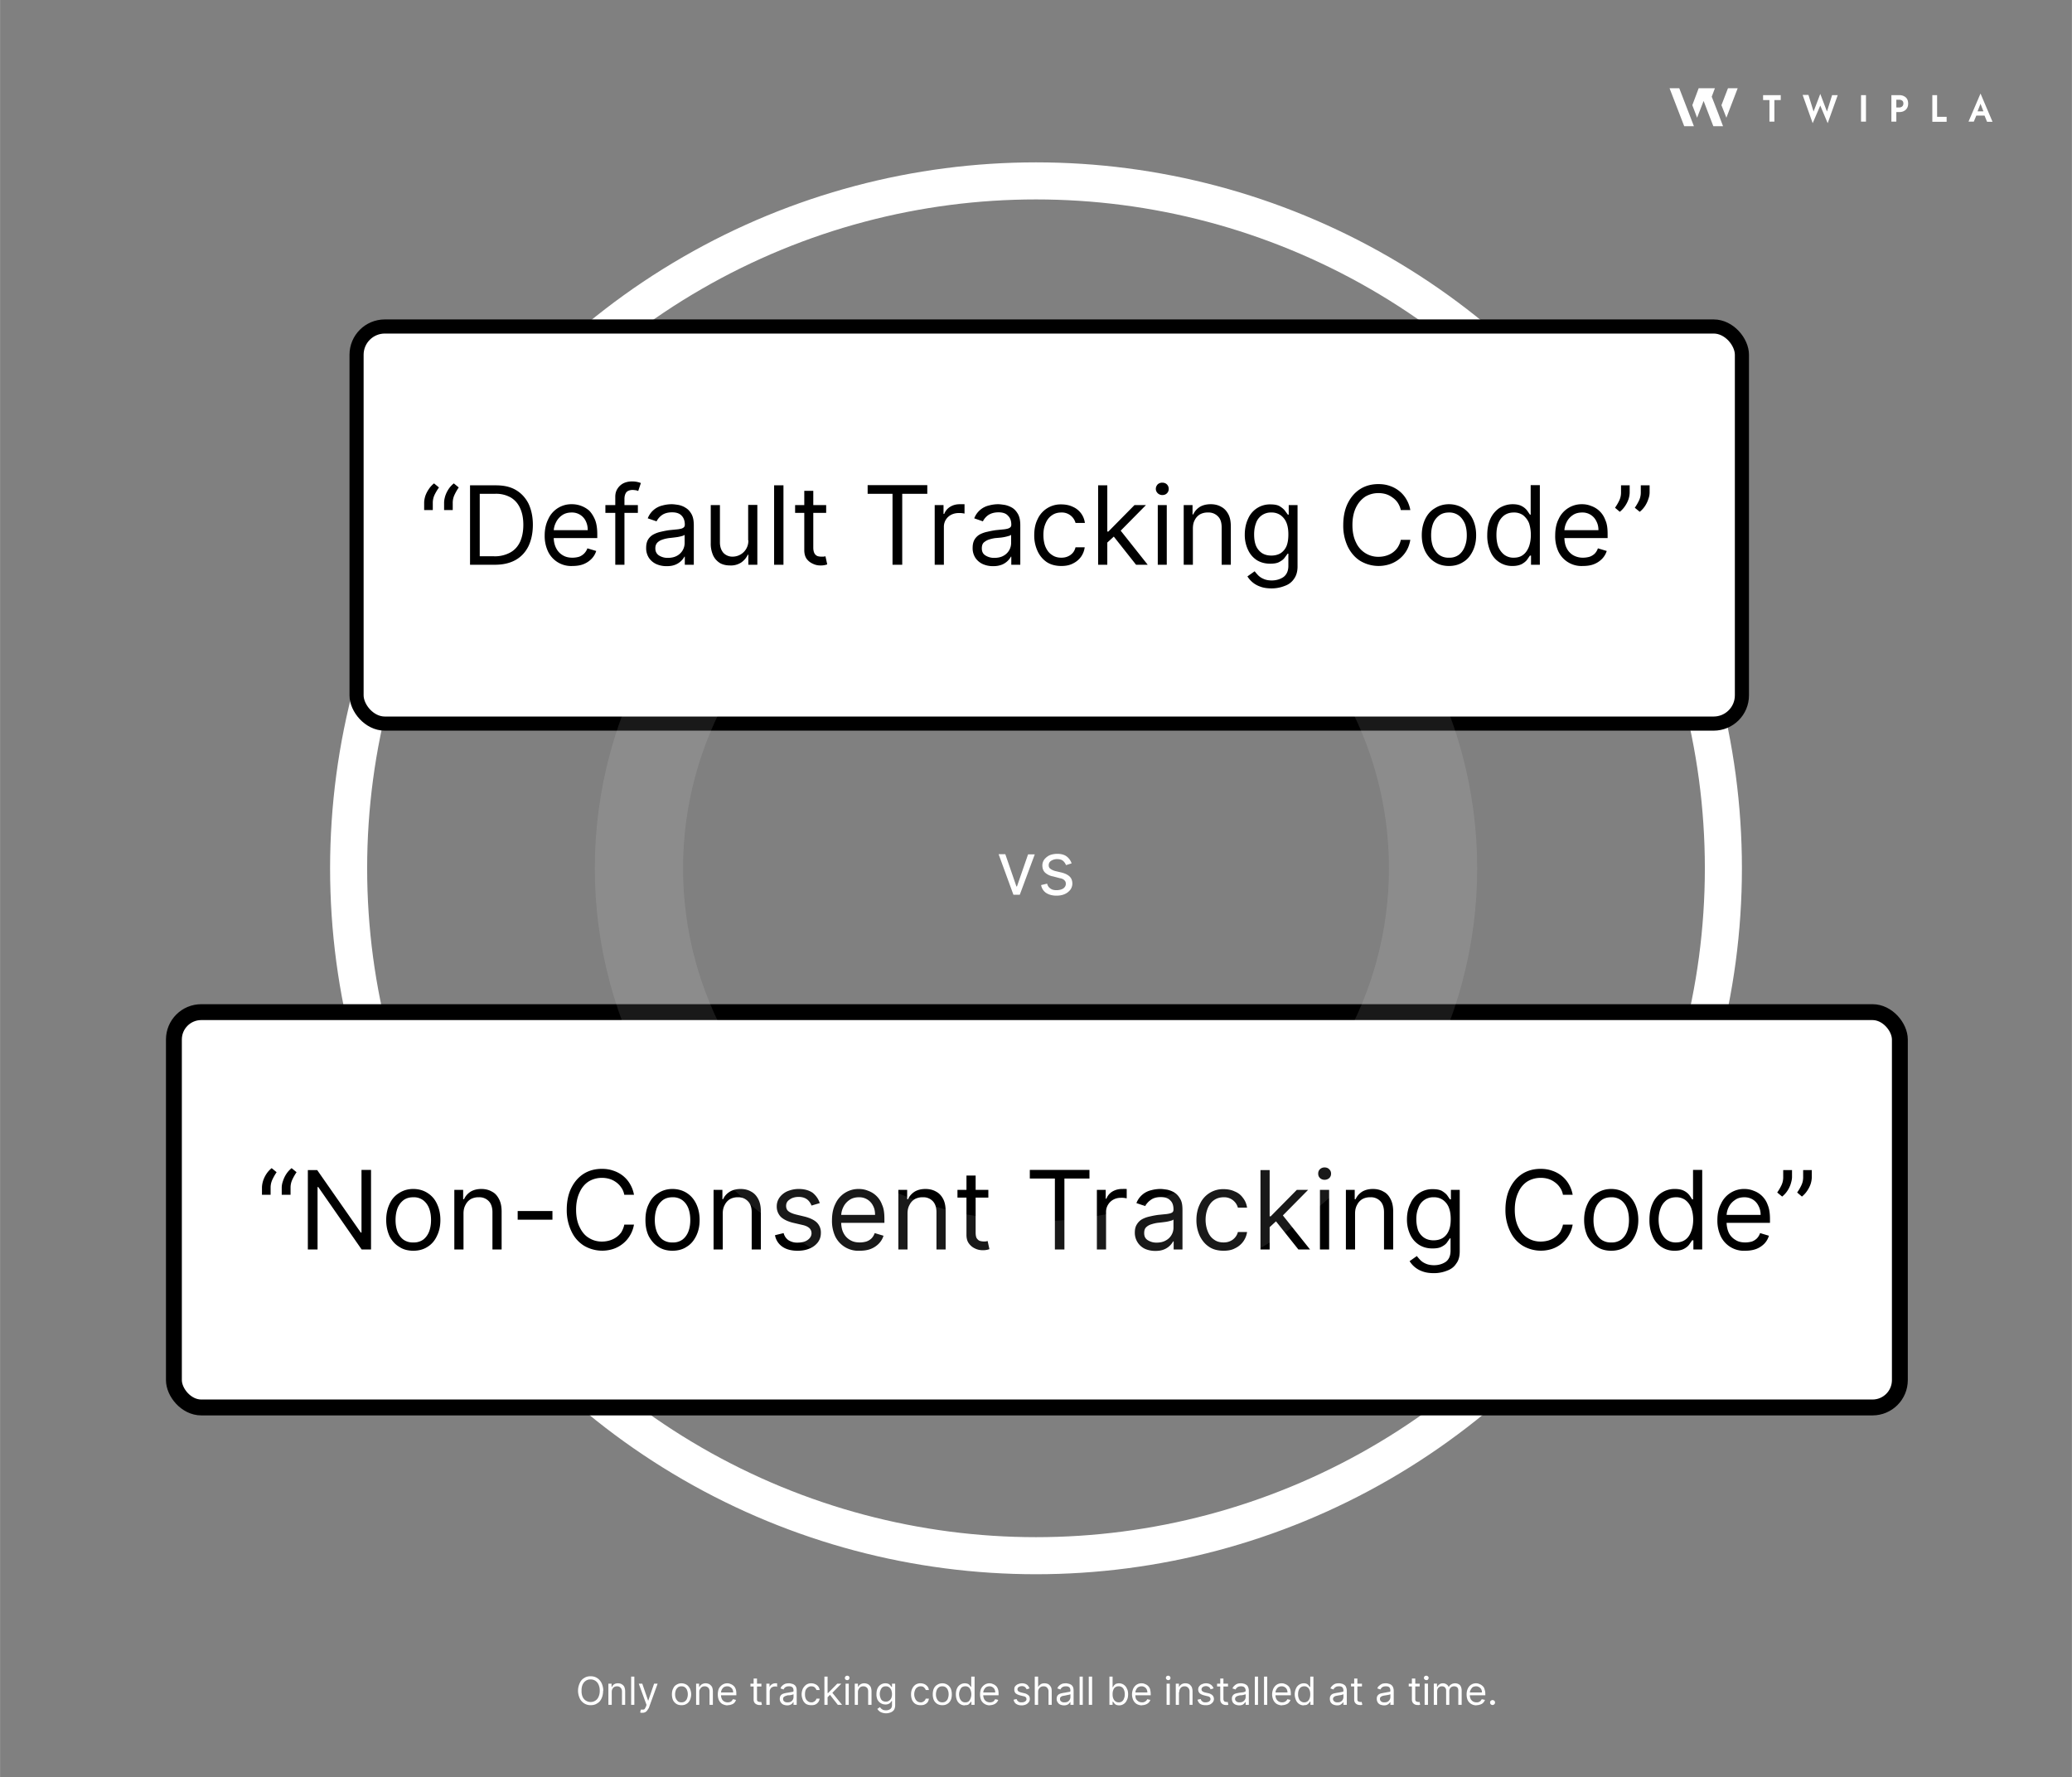
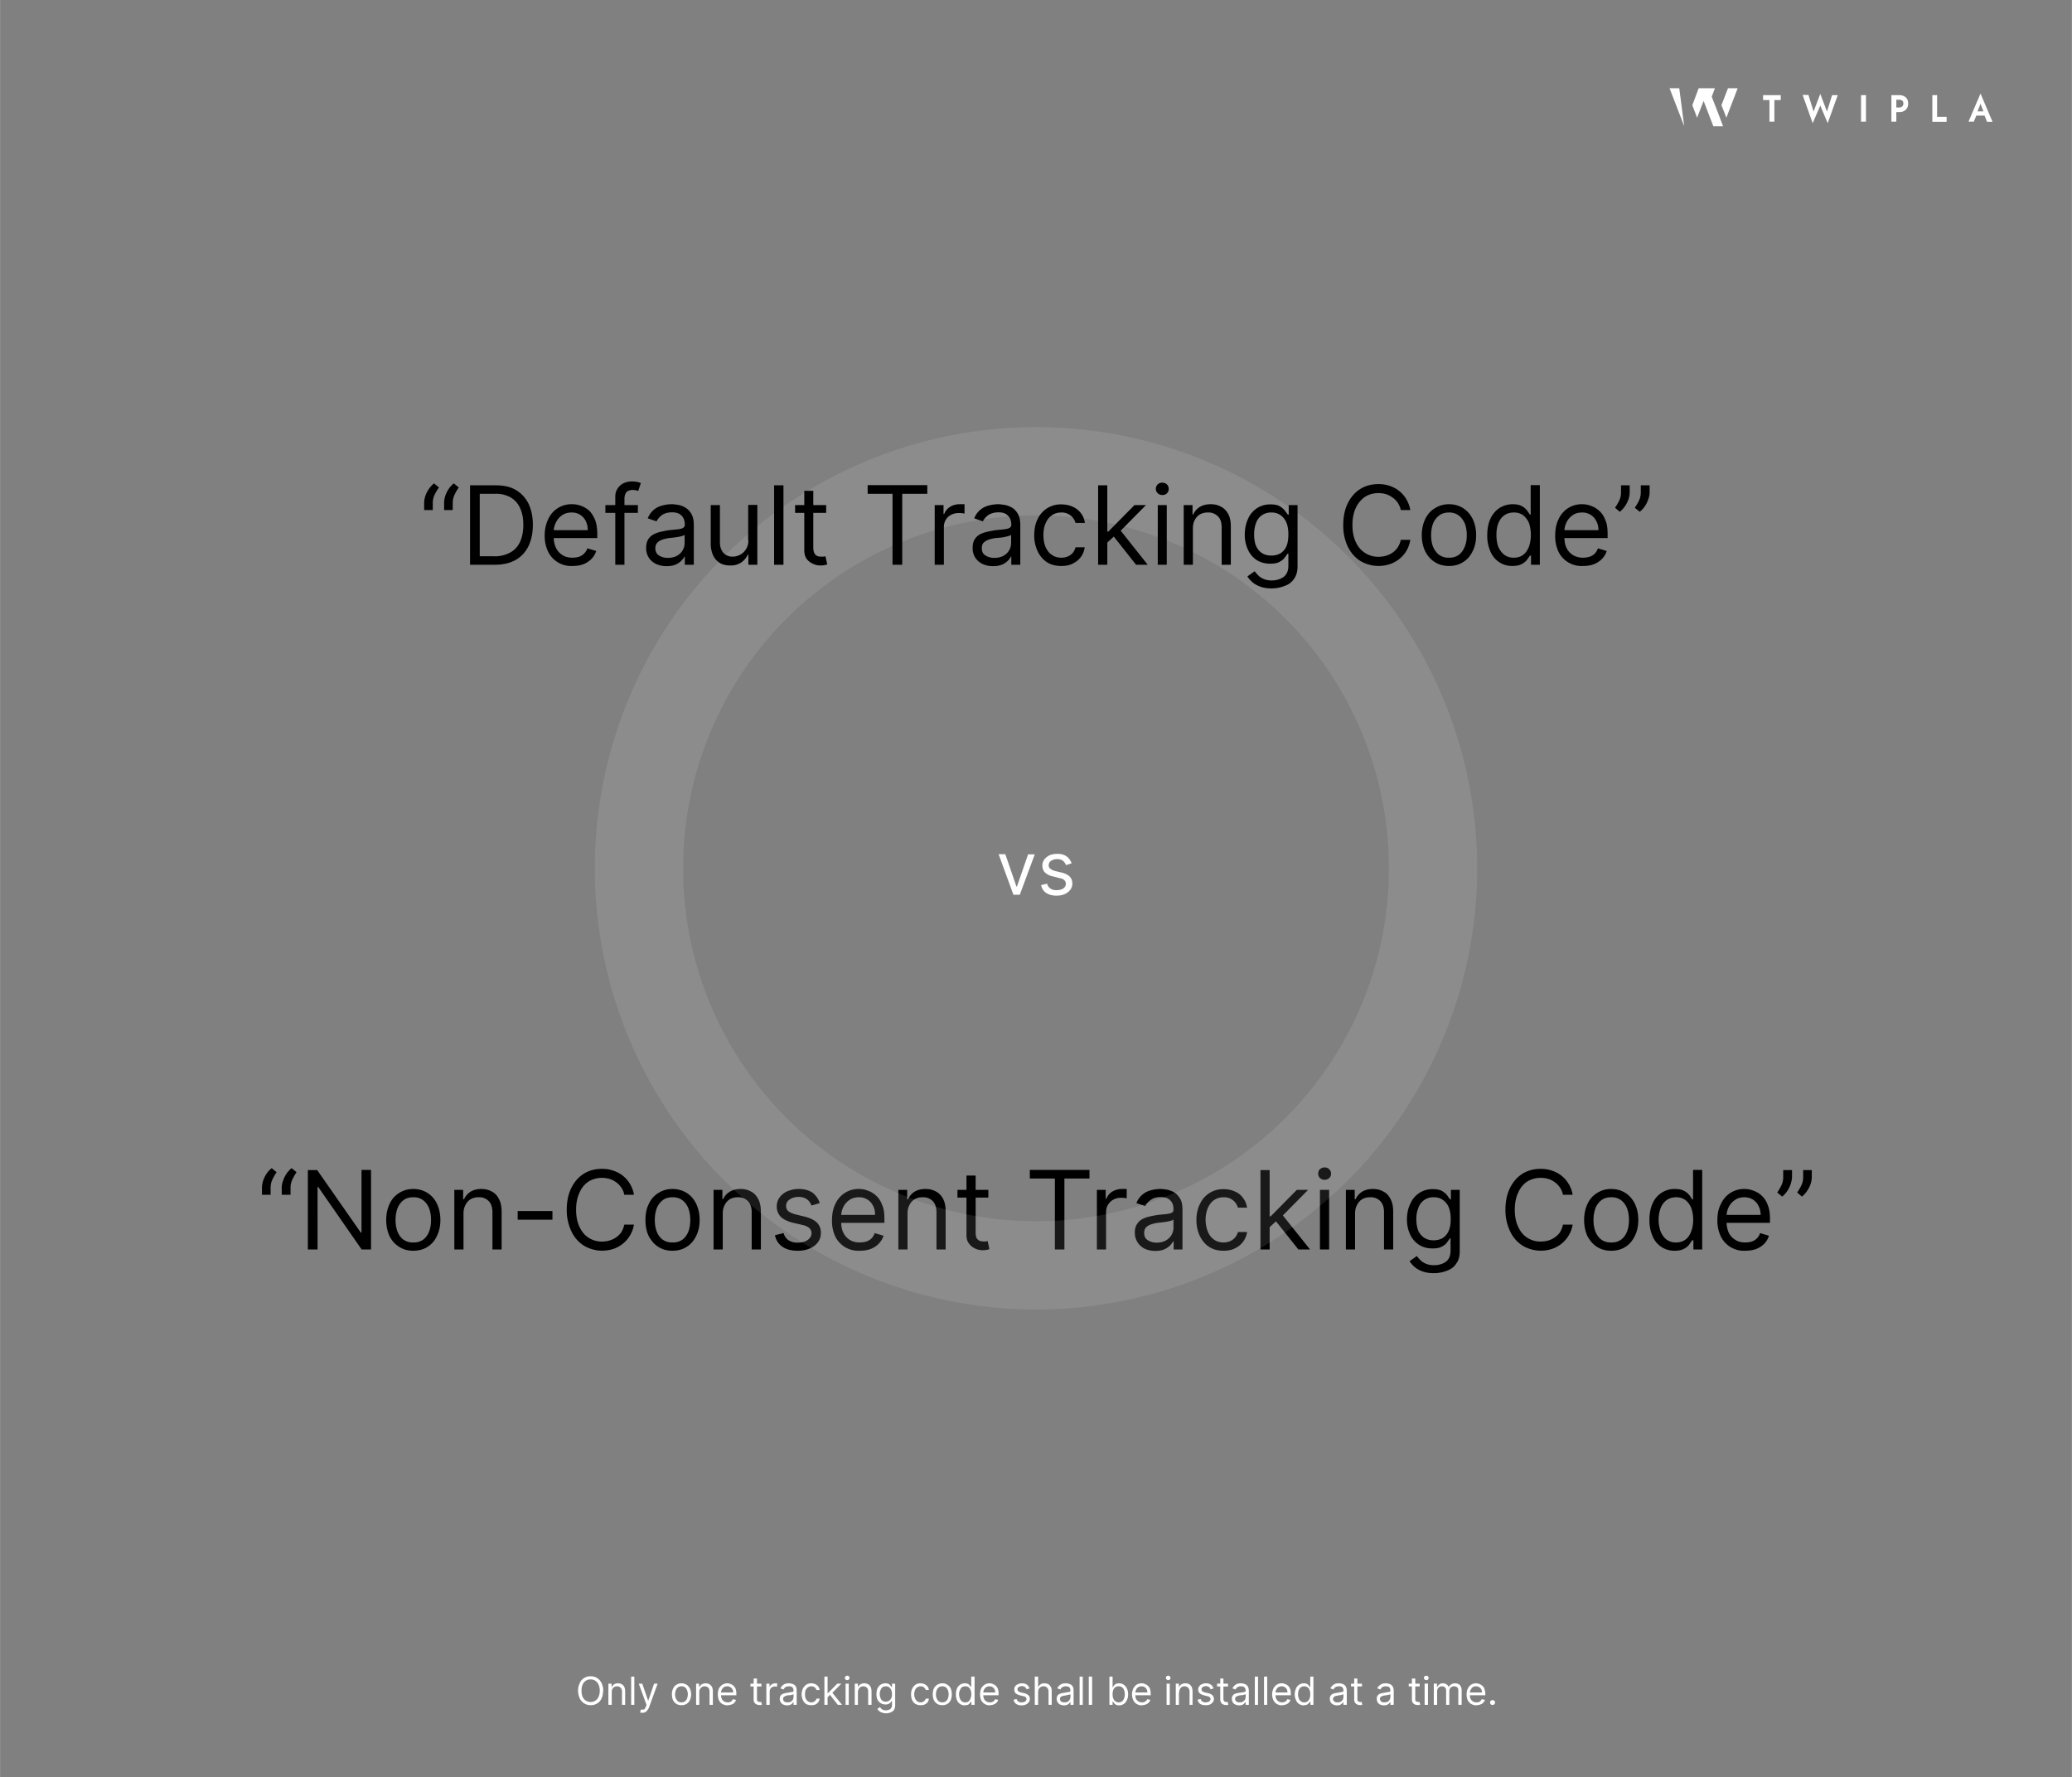
<svg xmlns="http://www.w3.org/2000/svg" viewBox="4 0 1174 1007" width="520" height="446">
  <rect x="4" y="0" width="1174" height="1007" fill="#808080" stroke="none" />
  <svg width="1183" height="1007" fill="none">
-     <circle cx="591" cy="492" r="389.5" stroke="#fff" style="stroke:#fff;stroke-opacity:1" stroke-width="21" />
-     <path fill-rule="evenodd" clip-rule="evenodd" d="M958.3 71.5h5.5L955.5 50H950l8.3 21.5Zm16.5 0h5.5l-2.7-7.2-3.7-9.5 1.8-4.8h-9.2l-3.6 9.6 2.7 7.1 3.7-9.5 1.8 4.7 3.7 9.6Z" fill="#fff" style="fill:#fff;fill-opacity:1" />
+     <path fill-rule="evenodd" clip-rule="evenodd" d="M958.3 71.5L955.5 50H950l8.3 21.5Zm16.5 0h5.5l-2.7-7.2-3.7-9.5 1.8-4.8h-9.2l-3.6 9.6 2.7 7.1 3.7-9.5 1.8 4.7 3.7 9.6Z" fill="#fff" style="fill:#fff;fill-opacity:1" />
    <path d="m988.6 50-6.4 16.7-2.8-7.1 3.7-9.6h5.5Zm14.4 6.7v-2.8h10v2.8h-3.6v12.2h-2.8V56.7h-3.6Zm36.2 6.5 2.9-9.3h3.2l-5.7 15.9-4.2-10-4.3 10-5.7-16h3.3l2.9 9.4 3.8-10 3.8 10Zm19.3-9.3h2.8v15h-2.8V54Zm17.2 0h2.8v15h-2.8V54Zm1.7 2.6v-2.6h2.7c1 0 2 .2 2.7.6a4 4 0 0 1 1.8 1.6c.4.7.6 1.6.6 2.6s-.2 1.8-.6 2.5a4 4 0 0 1-1.8 1.7c-.7.4-1.6.6-2.7.6h-2.7v-2.6h2.7c.7 0 1.3-.2 1.7-.6.5-.4.7-1 .7-1.6 0-.8-.2-1.3-.7-1.7-.4-.3-1-.5-1.7-.5h-2.7Zm21.5-2.6h2.7v12.3h5.4V69h-8.1V54Zm23.7 11.6.4-2.4h6.5l.3 2.4h-7.2Zm3.6-6.7-2 5.1v.7l-1.8 4.3h-3l6.8-15.9 6.8 16h-3.1l-1.7-4.2V64l-2-5.2ZM345.7 958c0 1.7-.3 3.1-.9 4.4s-1.4 2.2-2.5 2.8c-1 .7-2.3 1-3.7 1a6.7 6.7 0 0 1-6.1-3.8c-.6-1.3-1-2.7-1-4.4 0-1.7.4-3.1 1-4.4s1.4-2.2 2.5-2.8c1-.7 2.3-1 3.6-1 1.4 0 2.6.3 3.7 1 1 .6 1.9 1.6 2.5 2.8.6 1.3 1 2.7 1 4.4Zm-1.9 0a8 8 0 0 0-.7-3.5 4.8 4.8 0 0 0-4.5-2.9c-1 0-1.8.2-2.6.7-.8.5-1.4 1.2-1.9 2.2a8 8 0 0 0-.6 3.5 8 8 0 0 0 .6 3.5c.5 1 1.1 1.7 2 2.2a4.9 4.9 0 0 0 2.5.7 4.8 4.8 0 0 0 4.5-2.9 8 8 0 0 0 .7-3.5Zm6.8.8v7.2h-1.9v-12h1.8v1.9h.2a3.4 3.4 0 0 1 1.2-1.5 4 4 0 0 1 2.3-.6c.8 0 1.5.2 2 .5.7.4 1.2.9 1.5 1.5.3.7.5 1.6.5 2.6v7.6h-1.8v-7.5c0-1-.3-1.7-.8-2.2-.5-.5-1.1-.8-2-.8a3.2 3.2 0 0 0-1.6.4 2.7 2.7 0 0 0-1 1.1c-.3.5-.4 1-.4 1.8Zm12.8-8.8v16h-1.8v-16h1.8Zm4.6 20.5a4 4 0 0 1-.8 0l-.5-.2.4-1.6h1.2c.4 0 .7-.1 1-.4l.7-1.3.3-1-4.4-12h2l3.3 9.6h.1l3.3-9.6h2l-5 13.8-1 1.5a3.2 3.2 0 0 1-1.1.9 3.6 3.6 0 0 1-1.5.3Zm22.1-4.3c-1 0-2-.2-2.8-.7a5.3 5.3 0 0 1-2-2.2c-.4-1-.6-2-.6-3.2 0-1.3.2-2.4.7-3.3.4-1 1-1.7 1.9-2.2.8-.5 1.7-.8 2.8-.8 1.1 0 2 .3 2.9.8.8.5 1.4 1.3 1.9 2.2.4 1 .7 2 .7 3.3 0 1.2-.3 2.3-.7 3.2-.5 1-1.1 1.7-2 2.2-.8.5-1.7.7-2.8.7Zm0-1.6c.8 0 1.5-.2 2-.6.6-.5 1-1 1.2-1.7a6.4 6.4 0 0 0 .4-2.2c0-.8-.1-1.6-.4-2.3-.2-.7-.6-1.2-1.2-1.7-.5-.4-1.2-.6-2-.6s-1.5.2-2 .6c-.5.5-1 1-1.2 1.7a6.4 6.4 0 0 0-.4 2.3c0 .8.1 1.5.4 2.2.3.7.7 1.2 1.2 1.7.5.4 1.2.6 2 .6Zm10.1-5.8v7.2h-1.8v-12h1.7v1.9h.2a3.4 3.4 0 0 1 1.3-1.5 4 4 0 0 1 2.2-.6c.8 0 1.5.2 2.1.5.6.4 1.1.9 1.5 1.5.3.7.5 1.6.5 2.6v7.6H406v-7.5c0-1-.2-1.7-.7-2.2-.5-.5-1.2-.8-2-.8-.6 0-1.1.1-1.6.4a2.7 2.7 0 0 0-1 1.1c-.4.5-.5 1-.5 1.8Zm16 7.5c-1 0-2-.3-3-.8a5.1 5.1 0 0 1-1.9-2.2c-.4-.9-.6-2-.6-3.2s.2-2.3.6-3.3c.5-.9 1.1-1.6 2-2.2a5 5 0 0 1 2.8-.8c.6 0 1.2.1 1.8.4a4.6 4.6 0 0 1 1.7 1c.5.4.9 1 1.2 1.8.3.8.4 1.7.4 2.8v.8H412V959h7.4a4 4 0 0 0-.4-1.8 3 3 0 0 0-1.2-1.2c-.5-.3-1-.5-1.7-.5-.8 0-1.4.2-2 .5-.5.4-.9.9-1.2 1.5a4.1 4.1 0 0 0-.4 1.8v1c0 1 .2 1.7.5 2.4.3.6.7 1 1.3 1.4.6.3 1.2.5 2 .5a4 4 0 0 0 1.3-.2 2.8 2.8 0 0 0 1-.6l.7-1 1.7.4a4 4 0 0 1-.9 1.6c-.4.5-1 .8-1.6 1a6 6 0 0 1-2.2.4Zm19.2-12.3v1.6h-6.2V954h6.2Zm-4.4-2.9h1.9v11.5c0 .5 0 .9.2 1.1.2.3.4.5.6.5l.8.2h.5l.3-.1.4 1.6a3.7 3.7 0 0 1-.6.2 3.9 3.9 0 0 1-.8 0 3.7 3.7 0 0 1-1.5-.3 3 3 0 0 1-1.3-1 3 3 0 0 1-.5-1.7v-12Zm7.2 14.9v-12h1.8v1.8h.1c.2-.6.6-1 1.2-1.4a3.5 3.5 0 0 1 2-.6 21.7 21.7 0 0 1 1 0v2a5.6 5.6 0 0 0-.5-.2 4.3 4.3 0 0 0-.7 0c-.6 0-1.1.1-1.6.4-.4.2-.8.5-1 1a2.7 2.7 0 0 0-.4 1.4v7.6h-1.9Zm11.7.3c-.7 0-1.4-.2-2-.4a3.5 3.5 0 0 1-1.5-1.3c-.4-.6-.6-1.2-.6-2 0-.7.2-1.3.4-1.7a2.9 2.9 0 0 1 1.1-1 5.7 5.7 0 0 1 1.5-.5 18 18 0 0 1 1.7-.3 69.6 69.6 0 0 1 2.8-.5c.2-.1.3-.3.3-.6 0-.9-.2-1.5-.6-1.9-.5-.4-1-.6-2-.6-.8 0-1.5.2-2 .5-.5.4-.9.8-1 1.3l-1.8-.6c.3-.8.7-1.3 1.2-1.7a4.7 4.7 0 0 1 1.8-1 7.1 7.1 0 0 1 1.8-.2c.4 0 .8 0 1.3.2a4.3 4.3 0 0 1 1.5.5c.5.3.9.7 1.2 1.3.3.6.4 1.3.4 2.3v7.9h-1.8v-1.6h-.1l-.6.8c-.3.3-.7.6-1.2.8-.5.2-1 .3-1.8.3Zm.3-1.7c.7 0 1.4-.1 1.9-.4a3 3 0 0 0 1.5-2.5V960l-.5.2a8.8 8.8 0 0 1-2 .4h-.7a7 7 0 0 0-1.3.4 2.3 2.3 0 0 0-1 .6c-.3.2-.4.6-.4 1 0 .7.2 1.2.7 1.5.5.4 1 .5 1.8.5Zm13.5 1.6c-1.1 0-2.1-.2-3-.7a5.2 5.2 0 0 1-1.8-2.2c-.4-1-.7-2-.7-3.2 0-1.3.3-2.3.7-3.3.5-.9 1.1-1.6 1.9-2.2a5 5 0 0 1 2.8-.8c.9 0 1.7.2 2.3.5a4 4 0 0 1 2.5 3.3h-1.8c-.2-.6-.5-1-1-1.5-.5-.4-1.1-.6-2-.6-.6 0-1.3.2-1.8.6-.5.3-1 .9-1.3 1.5-.3.7-.4 1.5-.4 2.4 0 1 .1 1.7.4 2.4.3.7.7 1.2 1.3 1.6.5.4 1.1.6 1.9.6.5 0 .9 0 1.3-.3a2.7 2.7 0 0 0 1.6-1.8h1.8a4.3 4.3 0 0 1-.8 2 4.3 4.3 0 0 1-1.6 1.3c-.7.3-1.4.4-2.3.4Zm9.1-4.6v-2.3h.4l5.2-5.3h2.3l-5.6 5.7h-.2l-2 2Zm-1.7 4.4v-16h1.8v16h-1.8Zm7.6 0-4.7-6 1.3-1.2 5.8 7.2h-2.4Zm4.4 0v-12h1.8v12h-1.8Zm.9-14c-.4 0-.7-.1-1-.4a1.2 1.2 0 0 1-.3-.8 1.3 1.3 0 0 1 1.3-1.3c.4 0 .7.1 1 .4.2.2.3.5.3.8s-.1.7-.4 1a1.3 1.3 0 0 1-.9.3Zm6.1 6.8v7.2h-1.8v-12h1.8v1.9h.1a3.4 3.4 0 0 1 1.3-1.5 4 4 0 0 1 2.2-.6c.8 0 1.5.2 2.1.5.7.4 1.1.9 1.5 1.5.3.7.5 1.6.5 2.6v7.6h-1.9v-7.5c0-1-.2-1.7-.7-2.2-.5-.5-1.2-.8-2-.8-.6 0-1.1.1-1.6.4a2.7 2.7 0 0 0-1 1.1c-.3.5-.5 1-.5 1.8Zm15.9 12c-.9 0-1.7-.2-2.3-.4-.6-.2-1.2-.5-1.6-.9a4.9 4.9 0 0 1-1-1.2l1.5-1 .6.8 1 .7c.5.2 1 .3 1.8.3a4 4 0 0 0 2.4-.7c.6-.4 1-1.2 1-2.2v-2.4h-.2l-.6.8c-.2.3-.6.6-1 .8a4 4 0 0 1-2 .4 5 5 0 0 1-2.5-.7 4.8 4.8 0 0 1-1.9-2 7 7 0 0 1-.6-3.2c0-1.2.2-2.3.6-3.2a4.8 4.8 0 0 1 4.5-2.9c.8 0 1.4.2 1.9.4.4.3.8.6 1 1l.6.7h.2V954h1.8v12.3c0 1-.3 2-.7 2.6a4 4 0 0 1-1.9 1.4 7 7 0 0 1-2.6.5Zm0-6.6c.7 0 1.3-.2 1.8-.6.5-.3.9-.8 1.2-1.4a6 6 0 0 0 .4-2.3c0-.9-.2-1.6-.4-2.3-.3-.6-.7-1.2-1.2-1.5-.5-.4-1.1-.6-1.9-.6-.8 0-1.4.2-2 .6-.4.4-.8 1-1 1.6a5.8 5.8 0 0 0 0 4.4c.2.7.6 1.2 1 1.5.6.4 1.3.6 2 .6Zm19.6 2c-1.1 0-2-.2-2.9-.7a5.2 5.2 0 0 1-1.9-2.2c-.4-1-.6-2-.6-3.2 0-1.3.2-2.3.7-3.3.4-.9 1-1.6 1.8-2.2a5 5 0 0 1 2.9-.8c.8 0 1.6.2 2.3.5.6.3 1.2.8 1.6 1.3.5.6.7 1.2.8 2h-1.8c-.1-.6-.5-1-1-1.5-.4-.4-1-.6-1.9-.6-.7 0-1.3.2-1.9.6-.5.3-1 .9-1.2 1.5-.3.7-.5 1.5-.5 2.4 0 1 .2 1.7.5 2.4s.7 1.2 1.2 1.6c.6.4 1.2.6 2 .6.4 0 .8 0 1.2-.3a2.7 2.7 0 0 0 1.6-1.8h1.8a4.3 4.3 0 0 1-.7 2 4.3 4.3 0 0 1-1.7 1.3c-.6.3-1.4.4-2.3.4Zm12.3 0c-1 0-2-.2-2.8-.7a5.3 5.3 0 0 1-2-2.2c-.4-1-.6-2-.6-3.2 0-1.3.2-2.4.6-3.3.5-1 1.1-1.7 2-2.2.8-.5 1.7-.8 2.8-.8a5.2 5.2 0 0 1 4.8 3c.4 1 .6 2 .6 3.3 0 1.2-.2 2.3-.6 3.2-.5 1-1.1 1.7-2 2.2-.8.5-1.7.7-2.8.7Zm0-1.6c.8 0 1.5-.2 2-.6.6-.5 1-1 1.2-1.7a6.4 6.4 0 0 0 .4-2.2c0-.8-.1-1.6-.4-2.3-.2-.7-.6-1.2-1.2-1.7-.5-.4-1.2-.6-2-.6s-1.5.2-2 .6c-.6.5-1 1-1.2 1.7a6.4 6.4 0 0 0-.4 2.3c0 .8.1 1.5.4 2.2.3.7.6 1.2 1.2 1.7.5.4 1.2.6 2 .6Zm12.8 1.7a4.7 4.7 0 0 1-4.5-3c-.4-.9-.6-2-.6-3.3 0-1.2.2-2.3.6-3.2a4.8 4.8 0 0 1 4.5-3c.8 0 1.4.2 1.9.4.4.3.8.6 1 1l.6.7h.1V950h1.9v16h-1.8v-1.8h-.2l-.6.8-1 .9c-.5.2-1.1.3-2 .3Zm.2-1.7a3 3 0 0 0 2-.6c.4-.4.8-1 1-1.6a6.5 6.5 0 0 0 0-4.8c-.2-.6-.6-1.2-1-1.5a3 3 0 0 0-2-.6c-.7 0-1.4.2-2 .6-.4.4-.8 1-1 1.6-.3.7-.5 1.5-.5 2.3 0 .9.2 1.6.4 2.3.3.7.7 1.3 1.2 1.7a3 3 0 0 0 2 .6Zm14 1.7c-1.2 0-2.2-.3-3-.8a5.1 5.1 0 0 1-2-2.2c-.4-.9-.6-2-.6-3.2s.2-2.3.6-3.3c.5-.9 1.1-1.6 2-2.2a5 5 0 0 1 2.8-.8c.6 0 1.2.1 1.8.4a4.6 4.6 0 0 1 1.7 1c.5.4.9 1 1.2 1.8.3.8.4 1.7.4 2.8v.8h-9.2V959h7.3a4 4 0 0 0-.4-1.8 3 3 0 0 0-1.1-1.2c-.5-.3-1-.5-1.7-.5-.8 0-1.4.2-2 .5-.5.4-.9.9-1.2 1.5a4.1 4.1 0 0 0-.4 1.8v1c0 1 .2 1.7.5 2.4.3.6.7 1 1.3 1.4.6.3 1.2.5 2 .5a4 4 0 0 0 1.3-.2 2.8 2.8 0 0 0 1-.6l.7-1 1.7.4a4 4 0 0 1-1 1.6 4.6 4.6 0 0 1-1.6 1 6 6 0 0 1-2.1.4Zm22.4-9.6-1.6.5a3 3 0 0 0-.5-.8 2.2 2.2 0 0 0-.8-.7 3 3 0 0 0-1.3-.3c-.8 0-1.4.2-1.9.5-.5.4-.7.8-.7 1.3s.2.8.5 1.1c.3.3.9.5 1.6.7l1.7.4a5 5 0 0 1 2.4 1.2c.6.5.8 1.2.8 2a3 3 0 0 1-.6 1.9c-.4.5-.9 1-1.6 1.3a6 6 0 0 1-2.5.5c-1.2 0-2.2-.3-3-.8s-1.3-1.4-1.5-2.4l1.7-.4c.2.6.5 1.1 1 1.4.4.4 1 .5 1.8.5.9 0 1.6-.2 2-.5.6-.4.8-.8.8-1.3s-.1-.8-.4-1.1c-.3-.3-.7-.5-1.4-.6l-2-.5c-1-.3-1.9-.7-2.4-1.2a3 3 0 0 1-.7-2c0-.8.1-1.4.5-1.9s1-1 1.6-1.2c.7-.3 1.4-.5 2.3-.5 1.2 0 2 .3 2.8.8.6.5 1.1 1.2 1.4 2Zm4.9 2v7.3h-1.9v-16h1.9v5.9h.1a3.4 3.4 0 0 1 1.3-1.5c.5-.4 1.3-.6 2.2-.6.9 0 1.6.2 2.2.5.6.4 1 .9 1.4 1.5.4.7.5 1.5.5 2.6v7.6h-1.8v-7.5a3 3 0 0 0-.8-2.2c-.4-.5-1.1-.8-2-.8-.6 0-1.1.1-1.6.4a2.8 2.8 0 0 0-1.1 1.1c-.3.5-.4 1-.4 1.8Zm14.6 7.6c-.7 0-1.4-.2-2-.4a3.6 3.6 0 0 1-1.5-1.3c-.4-.6-.6-1.2-.6-2 0-.7.2-1.3.4-1.7a2.9 2.9 0 0 1 1.1-1 5.7 5.7 0 0 1 1.5-.5 18 18 0 0 1 1.7-.3 70.2 70.2 0 0 1 2.8-.5c.2-.1.3-.3.3-.6 0-.9-.2-1.5-.6-1.9-.5-.4-1-.6-2-.6-.8 0-1.5.2-2 .5-.5.4-.9.8-1 1.3l-1.8-.6c.3-.8.7-1.3 1.2-1.7a4.7 4.7 0 0 1 1.8-1 7.1 7.1 0 0 1 1.8-.2c.4 0 .8 0 1.3.2.5 0 1 .3 1.5.5.5.3.9.7 1.2 1.3.3.6.4 1.3.4 2.3v7.9h-1.8v-1.6h-.1l-.6.8c-.3.3-.7.6-1.2.8-.5.2-1 .3-1.8.3Zm.3-1.7c.7 0 1.4-.1 1.9-.4a3 3 0 0 0 1.5-2.5V960l-.5.2a8.9 8.9 0 0 1-1 .2 38 38 0 0 1-3 .6 2.3 2.3 0 0 0-1 .6c-.3.2-.4.6-.4 1 0 .7.2 1.2.7 1.5.5.4 1 .5 1.8.5Zm10.4-14.6v16h-1.8v-16h1.8Zm5.3 0v16h-1.9v-16h1.9Zm9.8 16v-16h1.8v6h.2l.5-.9 1-.9c.6-.2 1.2-.4 2-.4a4.8 4.8 0 0 1 4.4 3c.5.9.7 2 .7 3.2 0 1.3-.2 2.4-.7 3.3a4.7 4.7 0 0 1-4.4 3c-.8 0-1.4-.2-1.9-.4-.4-.3-.8-.6-1-1l-.6-.7h-.2v1.8h-1.8Zm1.8-6c0 1 .1 1.7.4 2.4.3.7.6 1.2 1.2 1.6a3 3 0 0 0 1.8.6 3 3 0 0 0 2-.6c.5-.4.9-1 1.1-1.7.3-.7.4-1.4.4-2.3 0-.8-.1-1.6-.4-2.3-.2-.7-.6-1.2-1.1-1.6a3 3 0 0 0-2-.6 3 3 0 0 0-3 2.1c-.3.7-.4 1.5-.4 2.4Zm16.6 6.3c-1.1 0-2.1-.3-3-.8a5.1 5.1 0 0 1-1.9-2.2c-.4-.9-.7-2-.7-3.2s.3-2.3.7-3.3c.5-.9 1-1.6 1.9-2.2a5 5 0 0 1 2.8-.8c.7 0 1.3.1 1.9.4a4.6 4.6 0 0 1 2.9 2.8c.2.8.4 1.7.4 2.8v.8h-9.3V959h7.4a4 4 0 0 0-.4-1.8 3 3 0 0 0-1.1-1.2c-.5-.3-1-.5-1.8-.5-.7 0-1.3.2-1.9.5a3.6 3.6 0 0 0-1.2 1.5 4.1 4.1 0 0 0-.4 1.8v1c0 1 .1 1.7.4 2.4.4.6.8 1 1.4 1.4.5.3 1.2.5 2 .5.4 0 .8 0 1.2-.2a2.8 2.8 0 0 0 1-.6c.4-.3.6-.7.7-1l1.8.4a4 4 0 0 1-1 1.6 4.6 4.6 0 0 1-1.6 1 6 6 0 0 1-2.2.4Zm14-.3v-12h1.8v12H665Zm1-14a1.3 1.3 0 0 1-1-.4 1.2 1.2 0 0 1-.4-.8c0-.4.1-.7.4-1a1.3 1.3 0 0 1 1-.3c.3 0 .6.1.8.4.3.2.4.5.4.8s0 .7-.4 1a1.3 1.3 0 0 1-.9.3Zm6 6.8v7.2h-1.8v-12h1.8v1.9h.1a3.4 3.4 0 0 1 1.3-1.5 4 4 0 0 1 2.2-.6c.9 0 1.6.2 2.2.5.6.4 1 .9 1.4 1.5.3.7.5 1.6.5 2.6v7.6H678v-7.5c0-1-.3-1.7-.8-2.2-.5-.5-1.1-.8-2-.8-.6 0-1.1.1-1.6.4a2.7 2.7 0 0 0-1 1.1c-.3.5-.4 1-.4 1.8Zm19.6-2.1-1.7.5a3 3 0 0 0-.4-.8 2.2 2.2 0 0 0-.9-.7 3 3 0 0 0-1.3-.3c-.7 0-1.3.2-1.8.5-.5.4-.7.8-.7 1.3s.1.8.5 1.1c.3.3.8.5 1.5.7l1.8.4a5 5 0 0 1 2.4 1.2 3 3 0 0 1 .2 3.9c-.4.5-1 1-1.6 1.3a6 6 0 0 1-2.5.4c-1.2 0-2.2-.2-3-.7s-1.3-1.4-1.6-2.4l1.8-.4c.2.6.5 1.1 1 1.4.4.4 1 .5 1.8.5s1.5-.2 2-.5c.5-.4.8-.8.8-1.4 0-.4-.2-.7-.4-1-.3-.3-.8-.5-1.4-.6l-2-.5c-1-.3-1.9-.7-2.4-1.2a3 3 0 0 1-.8-2c0-.8.2-1.4.6-1.9.4-.5.9-1 1.6-1.2.6-.3 1.4-.5 2.2-.5 1.2 0 2.1.3 2.8.8.7.5 1.2 1.2 1.5 2Zm8.2-2.7v1.6h-6.2V954h6.2Zm-4.4-2.9h1.8v11.5c0 .5.1.9.3 1.1.1.3.3.5.5.5l.8.2h.5l.3-.1.4 1.6-.5.2a3.9 3.9 0 0 1-.9 0 3.7 3.7 0 0 1-1.5-.3 3 3 0 0 1-1.2-1 3 3 0 0 1-.5-1.7v-12Zm10.7 15.2c-.8 0-1.5-.2-2-.4a3.6 3.6 0 0 1-1.6-1.3c-.3-.6-.5-1.2-.5-2 0-.7.1-1.3.4-1.7a2.9 2.9 0 0 1 1-1 5.7 5.7 0 0 1 1.6-.5 18 18 0 0 1 1.7-.3 69.6 69.6 0 0 1 1.7-.2l1-.3c.2-.1.4-.3.4-.6 0-.9-.3-1.5-.7-1.9-.4-.4-1-.6-1.9-.6-.9 0-1.6.2-2 .5-.6.4-.9.8-1.1 1.3l-1.8-.6c.4-.8.8-1.3 1.3-1.7a4.7 4.7 0 0 1 1.7-1 7.1 7.1 0 0 1 1.9-.2c.3 0 .8 0 1.3.2.5 0 1 .3 1.4.5.5.3 1 .7 1.2 1.3.3.6.5 1.3.5 2.3v7.9h-1.8v-1.6h-.1l-.7.8c-.3.3-.6.6-1.1.8-.5.2-1.1.3-1.8.3Zm.3-1.7c.7 0 1.3-.1 1.8-.4a3 3 0 0 0 1.6-2.5V960l-.6.2a8.8 8.8 0 0 1-1.9.4h-.7a7 7 0 0 0-1.4.4 2.3 2.3 0 0 0-1 .6c-.2.2-.4.6-.4 1 0 .7.3 1.2.8 1.5.4.4 1 .5 1.8.5Zm10.4-14.6v16H715v-16h1.8Zm5.2 0v16h-1.8v-16h1.8Zm8.4 16.3c-1.1 0-2.1-.3-3-.8a5.1 5.1 0 0 1-1.9-2.2c-.4-.9-.7-2-.7-3.2s.3-2.3.7-3.3c.5-.9 1-1.6 1.9-2.2a5 5 0 0 1 2.8-.8c.7 0 1.3.1 1.9.4a4.6 4.6 0 0 1 1.7 1c.5.4.9 1 1.2 1.8.3.8.4 1.7.4 2.8v.8h-9.2V959h7.3a4 4 0 0 0-.4-1.8 3 3 0 0 0-1.1-1.2c-.5-.3-1-.5-1.8-.5-.7 0-1.3.2-1.9.5-.5.4-.9.9-1.2 1.5a4.1 4.1 0 0 0-.4 1.8v1c0 1 .1 1.7.5 2.4.3.6.7 1 1.3 1.4.5.3 1.2.5 2 .5a4 4 0 0 0 1.2-.2 2.8 2.8 0 0 0 1-.6c.4-.3.6-.7.7-1l1.8.4a4 4 0 0 1-1 1.6c-.4.5-1 .8-1.6 1a6 6 0 0 1-2.2.4Zm12.3 0a4.7 4.7 0 0 1-4.4-3c-.4-.9-.7-2-.7-3.3 0-1.2.3-2.3.7-3.2a4.8 4.8 0 0 1 4.5-3c.8 0 1.4.2 1.8.4.5.3.8.6 1 1l.6.7h.2V950h1.8v16h-1.7v-1.8h-.3l-.5.8-1.1.9c-.5.2-1 .3-1.9.3Zm.3-1.7a3 3 0 0 0 1.9-.6c.5-.4.9-1 1.1-1.6.3-.7.4-1.5.4-2.4 0-.9-.1-1.7-.4-2.4-.2-.6-.6-1.2-1.1-1.5a3 3 0 0 0-2-.6c-.7 0-1.3.2-1.9.6-.5.4-.9 1-1.1 1.6-.3.7-.4 1.5-.4 2.3 0 .9.1 1.6.4 2.3.2.7.6 1.3 1.2 1.7a3 3 0 0 0 1.9.6Zm18.6 1.7c-.8 0-1.5-.2-2-.4a3.6 3.6 0 0 1-1.6-1.3c-.3-.6-.5-1.2-.5-2 0-.7.1-1.3.4-1.7a2.9 2.9 0 0 1 1-1 5.7 5.7 0 0 1 1.6-.5 18 18 0 0 1 1.7-.3 70.2 70.2 0 0 1 2.7-.5c.2-.1.3-.3.3-.6 0-.9-.2-1.5-.6-1.9-.4-.4-1-.6-1.9-.6-.9 0-1.6.2-2 .5-.6.4-1 .8-1.1 1.3l-1.8-.6c.4-.8.8-1.3 1.3-1.7a4.7 4.7 0 0 1 1.7-1 7.1 7.1 0 0 1 1.9-.2c.3 0 .8 0 1.3.2.5 0 1 .3 1.4.5.5.3 1 .7 1.2 1.3.3.6.5 1.3.5 2.3v7.9h-1.9v-1.6l-.7.8-1.1.8c-.5.2-1.1.3-1.8.3Zm.3-1.7c.7 0 1.3-.1 1.8-.4a3 3 0 0 0 1.5-2.5V960l-.5.2a8.8 8.8 0 0 1-1.9.4 56 56 0 0 0-2 .4 2.3 2.3 0 0 0-1 .6c-.3.2-.5.6-.5 1 0 .7.3 1.2.8 1.5.4.4 1 .5 1.8.5Zm13.8-10.6v1.6h-6.2V954h6.2Zm-4.4-2.9h1.8v11.5c0 .5 0 .9.2 1.1.2.3.4.5.6.5l.8.2h.5l.3-.1.4 1.6-.5.2a3.9 3.9 0 0 1-.9 0 3.7 3.7 0 0 1-1.5-.3 3 3 0 0 1-1.2-1 3 3 0 0 1-.5-1.7v-12Zm16.9 15.2c-.8 0-1.5-.2-2.1-.4a3.6 3.6 0 0 1-1.5-1.3c-.3-.6-.5-1.2-.5-2 0-.7.1-1.3.4-1.7.2-.4.6-.7 1-1a5.7 5.7 0 0 1 1.6-.5 18 18 0 0 1 1.6-.3 69.6 69.6 0 0 1 2.8-.5c.2-.1.3-.3.3-.6 0-.9-.2-1.5-.6-1.9-.4-.4-1-.6-2-.6-.8 0-1.5.2-2 .5-.5.4-.8.8-1 1.3l-1.8-.6c.3-.8.7-1.3 1.3-1.7a4.7 4.7 0 0 1 1.7-1 7.1 7.1 0 0 1 1.8-.2c.4 0 .9 0 1.4.2a4.3 4.3 0 0 1 1.4.5c.5.3.9.7 1.2 1.3.3.6.5 1.3.5 2.3v7.9h-1.9v-1.6l-.7.8c-.3.3-.7.6-1.2.8-.4.2-1 .3-1.7.3Zm.2-1.7c.8 0 1.4-.1 1.9-.4a3 3 0 0 0 1.5-2.5V960l-.5.2a8.9 8.9 0 0 1-.9.2 38 38 0 0 1-1.8.3 7 7 0 0 0-1.3.3 2.3 2.3 0 0 0-1 .6c-.3.2-.4.6-.4 1 0 .7.3 1.2.7 1.5.5.4 1.1.5 1.8.5Zm20-10.6v1.6h-6.2V954h6.2Zm-4.4-2.9h1.9v11.5c0 .5 0 .9.2 1.1.2.3.4.5.6.5l.8.2h.5l.3-.1.4 1.6a3.7 3.7 0 0 1-.6.2 3.9 3.9 0 0 1-.8 0 3.7 3.7 0 0 1-1.6-.3 3 3 0 0 1-1.2-1 3 3 0 0 1-.5-1.7v-12Zm7.2 14.9v-12h1.9v12h-1.9Zm1-14c-.4 0-.7-.1-1-.4a1.2 1.2 0 0 1-.4-.8c0-.4.2-.7.4-1 .3-.2.6-.3 1-.3.3 0 .6.1.9.4.2.2.4.5.4.8s-.2.7-.4 1a1.3 1.3 0 0 1-1 .3Zm4.2 14v-12h1.8v1.9h.2a3 3 0 0 1 1.2-1.5c.5-.4 1.2-.6 2-.6s1.4.2 2 .6c.5.3 1 .8 1.2 1.5h.1a3.5 3.5 0 0 1 1.4-1.5c.6-.4 1.4-.6 2.2-.6 1.1 0 2 .4 2.7 1 .6.7 1 1.8 1 3.2v8h-1.9v-8c0-1-.2-1.5-.7-2-.5-.3-1-.5-1.7-.5-.8 0-1.5.3-2 .8-.4.5-.7 1.1-.7 1.9v7.8h-1.8v-8.2c0-.7-.3-1.3-.7-1.7-.4-.4-1-.6-1.7-.6-.5 0-1 .1-1.4.4a2.9 2.9 0 0 0-1 1c-.2.5-.3 1-.3 1.6v7.5h-1.9Zm24.2.3c-1.2 0-2.2-.3-3-.8a5.1 5.1 0 0 1-2-2.2c-.4-.9-.6-2-.6-3.2s.2-2.3.7-3.3a5 5 0 0 1 4.7-3c.6 0 1.2.1 1.8.4a4.6 4.6 0 0 1 1.7 1c.5.4 1 1 1.2 1.8.3.8.5 1.7.5 2.8v.8h-9.3V959h7.4a4 4 0 0 0-.4-1.8 3 3 0 0 0-1.2-1.2c-.5-.3-1-.5-1.7-.5s-1.4.2-2 .5c-.4.4-.8.9-1.1 1.5a4.1 4.1 0 0 0-.5 1.8v1c0 1 .2 1.7.5 2.4.3.6.8 1 1.3 1.4.6.3 1.2.5 2 .5.5 0 1 0 1.3-.2a2.8 2.8 0 0 0 1-.6l.7-1 1.8.4a4 4 0 0 1-1 1.6c-.4.5-1 .8-1.6 1a6 6 0 0 1-2.2.4Zm9.1-.2c-.4 0-.7-.1-1-.4a1.4 1.4 0 0 1-.4-1c0-.4.1-.7.4-1 .3-.2.6-.4 1-.4s.7.2 1 .4c.3.3.4.6.4 1 0 .3 0 .5-.2.7a1.5 1.5 0 0 1-.5.5 1.3 1.3 0 0 1-.7.2Zm-259.4-482-8.5 22.9h-3.6l-8.4-23h3.8l6.3 18.3h.3l6.3-18.2h3.8Zm20.9 5.1-3.2 1a5.9 5.9 0 0 0-.9-1.6c-.4-.5-.9-1-1.5-1.3-.7-.3-1.5-.5-2.5-.5a6 6 0 0 0-3.6 1c-.9.6-1.3 1.5-1.3 2.4 0 1 .3 1.6 1 2.1a8 8 0 0 0 2.9 1.3l3.4.8c2 .5 3.6 1.3 4.6 2.3 1 1 1.5 2.3 1.5 4 0 1.2-.4 2.4-1.1 3.4-.8 1-1.8 1.9-3.2 2.5-1.3.6-2.9.9-4.7.9-2.3 0-4.2-.5-5.8-1.5a6.7 6.7 0 0 1-2.9-4.5l3.4-.8c.3 1.2.9 2.1 1.8 2.7.9.7 2 1 3.5 1 1.6 0 3-.4 3.9-1 1-.8 1.4-1.6 1.4-2.6 0-.8-.2-1.5-.8-2-.5-.6-1.4-1-2.6-1.2l-3.8-1a9.1 9.1 0 0 1-4.6-2.2c-1-1-1.5-2.4-1.5-4 0-1.3.4-2.4 1.1-3.4.8-1 1.8-1.8 3-2.4 1.3-.5 2.7-.8 4.4-.8 2.2 0 4 .5 5.3 1.5a8 8 0 0 1 2.8 4Z" fill="#fff" style="fill:#fff;fill-opacity:1" />
-     <rect x="206" y="185" width="785" height="225" rx="16" fill="#fff" stroke="#6B1EB8" style="fill:#fff;fill-opacity:1;stroke:color(display-p3 .42 .118 .722);stroke-opacity:1" stroke-width="8" />
-     <rect x="102.5" y="573.5" width="978" height="224" rx="15.5" fill="#fff" stroke="#6B1EB8" style="fill:#fff;fill-opacity:1;stroke:color(display-p3 .42 .118 .722);stroke-opacity:1" stroke-width="9" />
    <path d="M152.4 677v-4c0-1.2.2-2.4.6-3.8a16.5 16.5 0 0 1 1.9-4 14.2 14.2 0 0 1 3-3.3l2.8 2.3a29.4 29.4 0 0 0-2.4 4.2 10.6 10.6 0 0 0-1 4.5v4.1h-5Zm11.2 0v-4c0-1.2.2-2.4.7-3.8a16.5 16.5 0 0 1 1.9-4 14.2 14.2 0 0 1 3-3.3l2.8 2.3a29.3 29.3 0 0 0-2.4 4.2 10.6 10.6 0 0 0-1 4.5v4.1h-5Zm50.6-14v45h-5.3l-24.6-35.4h-.4V708h-5.5v-45h5.3l24.7 35.4h.4v-35.5h5.4Zm24 45.7c-3.1 0-5.8-.7-8-2.2-2.4-1.4-4.2-3.5-5.5-6-1.2-2.7-1.9-5.7-1.9-9.2 0-3.6.7-6.6 2-9.3 1.2-2.6 3-4.6 5.3-6 2.3-1.5 5-2.3 8-2.3 3.1 0 5.8.8 8 2.2 2.4 1.5 4.2 3.5 5.4 6.1 1.3 2.7 2 5.7 2 9.3 0 3.5-.7 6.5-2 9.1-1.2 2.6-3 4.7-5.3 6.1-2.3 1.5-5 2.2-8 2.2Zm0-4.7a9 9 0 0 0 5.7-1.7c1.5-1.2 2.6-2.8 3.3-4.7.7-2 1-4 1-6.3s-.3-4.4-1-6.4c-.7-1.9-1.8-3.5-3.3-4.7a8.8 8.8 0 0 0-5.8-1.8c-2.3 0-4.2.6-5.7 1.8a10.7 10.7 0 0 0-3.3 4.7c-.7 2-1 4.1-1 6.4s.3 4.3 1 6.3c.7 1.9 1.8 3.5 3.3 4.7a9 9 0 0 0 5.7 1.7Zm28.4-16.3V708h-5.2v-33.8h5v5.3h.5c.8-1.8 2-3.1 3.6-4.2 1.6-1 3.7-1.6 6.2-1.6 2.3 0 4.3.5 6 1.5 1.8.9 3 2.3 4 4.2 1 1.9 1.5 4.2 1.5 7.1V708H283v-21.1c0-2.7-.7-4.8-2-6.2a7.3 7.3 0 0 0-5.8-2.3 9 9 0 0 0-4.4 1 7.7 7.7 0 0 0-3 3.2c-.8 1.4-1.2 3-1.2 5Zm50.4-1.5v4.9h-19.7v-4.9H317Zm46.2-9.2h-5.5c-.3-1.6-.9-3-1.7-4.1a11.3 11.3 0 0 0-2.9-3 12.4 12.4 0 0 0-3.8-1.9 15 15 0 0 0-4.3-.6c-2.7 0-5.2.7-7.4 2-2.2 1.4-4 3.5-5.2 6.2-1.3 2.7-2 6-2 9.9 0 3.9.7 7.2 2 9.8 1.3 2.7 3 4.8 5.2 6.1 2.2 1.4 4.7 2.1 7.4 2.1a15 15 0 0 0 4.3-.6 12.6 12.6 0 0 0 3.8-1.8 11.6 11.6 0 0 0 3-3c.7-1.3 1.3-2.6 1.6-4.2h5.5c-.4 2.3-1.2 4.4-2.3 6.2a16.9 16.9 0 0 1-4 4.6 17.7 17.7 0 0 1-5.5 3 20.3 20.3 0 0 1-16.6-1.9c-3-1.9-5.4-4.6-7-8a27.5 27.5 0 0 1-2.7-12.3c0-4.8.9-9 2.6-12.4 1.7-3.4 4-6.1 7-8 3-1.9 6.5-2.8 10.3-2.8 2.3 0 4.4.3 6.4 1a17.5 17.5 0 0 1 5.5 2.9 16.6 16.6 0 0 1 4 4.6 18 18 0 0 1 2.3 6.2Zm21.8 31.7c-3 0-5.7-.7-8-2.2-2.3-1.4-4-3.5-5.4-6-1.3-2.7-1.9-5.7-1.9-9.2 0-3.6.6-6.6 2-9.3 1.2-2.6 3-4.6 5.3-6 2.3-1.5 5-2.3 8-2.3s5.8.8 8 2.2c2.4 1.5 4.1 3.5 5.4 6.1 1.3 2.7 2 5.7 2 9.3 0 3.5-.7 6.5-2 9.1-1.3 2.6-3 4.7-5.4 6.1-2.2 1.5-5 2.2-8 2.2Zm0-4.7a9 9 0 0 0 5.8-1.7c1.5-1.2 2.6-2.8 3.3-4.7.7-2 1-4 1-6.3s-.3-4.4-1-6.4c-.7-1.9-1.8-3.5-3.3-4.7a8.9 8.9 0 0 0-5.8-1.8c-2.3 0-4.2.6-5.7 1.8a10.7 10.7 0 0 0-3.3 4.7c-.7 2-1 4.1-1 6.4s.3 4.3 1 6.3c.7 1.9 1.8 3.5 3.3 4.7a9 9 0 0 0 5.7 1.7Zm28.5-16.3V708h-5.2v-33.8h5v5.3h.4c.8-1.8 2-3.1 3.7-4.2 1.6-1 3.7-1.6 6.2-1.6 2.3 0 4.3.5 6 1.5 1.7.9 3 2.3 4 4.2 1 1.9 1.5 4.2 1.5 7.1V708h-5.2v-21.1c0-2.7-.7-4.8-2.1-6.2a7.3 7.3 0 0 0-5.7-2.3 9 9 0 0 0-4.4 1 7.7 7.7 0 0 0-3 3.2c-.8 1.4-1.2 3-1.2 5Zm55-6-4.7 1.4a8.6 8.6 0 0 0-1.3-2.3 6.3 6.3 0 0 0-2.2-1.8c-1-.5-2.3-.8-3.8-.8-2 0-3.8.5-5.1 1.5-1.4.9-2 2.1-2 3.6 0 1.2.4 2.3 1.3 3 1 .8 2.4 1.4 4.4 1.9l5 1.2c3 .8 5.3 1.9 6.8 3.4a7.9 7.9 0 0 1 2.2 5.8c0 2-.5 3.6-1.6 5.2a11.1 11.1 0 0 1-4.7 3.6c-2 .9-4.3 1.3-6.9 1.3-3.4 0-6.3-.7-8.5-2.2a10 10 0 0 1-4.3-6.6l4.9-1.2a6.9 6.9 0 0 0 2.7 4 9 9 0 0 0 5.1 1.4c2.5 0 4.4-.5 5.8-1.5 1.4-1 2.2-2.3 2.2-3.8a4 4 0 0 0-1.3-3c-.8-.7-2-1.3-3.8-1.7l-5.6-1.3c-3.1-.8-5.4-2-6.8-3.4a8.3 8.3 0 0 1-2.2-5.9c0-1.9.6-3.6 1.6-5a11 11 0 0 1 4.4-3.5c2-.8 4-1.3 6.4-1.3 3.4 0 6 .8 8 2.2 1.8 1.5 3.2 3.4 4 5.9Zm22.6 27a14.5 14.5 0 0 1-13.9-8.2 20.7 20.7 0 0 1-1.8-9.1c0-3.5.6-6.6 1.9-9.2a14.3 14.3 0 0 1 13.3-8.5c1.8 0 3.5.3 5.2 1a13 13 0 0 1 8 8c1 2.1 1.3 4.8 1.3 8v2.2h-26v-4.5h20.7c0-2-.3-3.6-1.1-5.1a8.6 8.6 0 0 0-8.1-4.9c-2 0-3.9.5-5.4 1.6a10.1 10.1 0 0 0-3.4 4 11.6 11.6 0 0 0-1.2 5.2v3c0 2.5.4 4.7 1.3 6.4a9.5 9.5 0 0 0 3.7 4c1.6 1 3.4 1.4 5.5 1.4 1.4 0 2.6-.2 3.7-.5a8 8 0 0 0 3-1.8 8 8 0 0 0 1.8-3l5 1.5a11.1 11.1 0 0 1-2.7 4.5 13 13 0 0 1-4.6 3c-1.8.7-3.9 1-6.2 1Zm27.1-21V708H513v-33.8h5v5.3h.5c.8-1.8 2-3.1 3.6-4.2 1.6-1 3.7-1.6 6.3-1.6 2.2 0 4.3.5 6 1.5 1.7.9 3 2.3 4 4.2 1 1.9 1.4 4.2 1.4 7.1V708h-5.2v-21.1c0-2.7-.7-4.8-2-6.2a7.3 7.3 0 0 0-5.7-2.3 9 9 0 0 0-4.5 1 7.7 7.7 0 0 0-3 3.2c-.8 1.4-1.2 3-1.2 5Zm45.8-13.5v4.4h-17.5v-4.4H564Zm-12.4-8.1h5.2v32.2c0 1.5.2 2.6.6 3.3.5.7 1 1.2 1.7 1.5a9.2 9.2 0 0 0 3.6.3l.9-.2 1 4.6a10.6 10.6 0 0 1-3.9.6c-1.4 0-2.9-.3-4.3-1a8.6 8.6 0 0 1-3.4-2.8c-1-1.3-1.4-3-1.4-4.9v-33.6Zm35.9 1.7v-4.9h33.8v4.9h-14.2V708h-5.4v-40.2h-14.2Zm38 40.2v-33.8h5v5h.4c.6-1.6 1.7-3 3.3-4 1.7-1 3.5-1.5 5.5-1.5a61 61 0 0 1 2.7 0v5.3l-1.2-.2a12 12 0 0 0-2-.1c-1.6 0-3 .3-4.3 1a7.8 7.8 0 0 0-3 2.8 7.6 7.6 0 0 0-1.2 4.1V708h-5.2Zm33 .8c-2 0-4-.4-5.8-1.2a10 10 0 0 1-4.1-3.6 10 10 0 0 1-1.6-5.6c0-2 .4-3.5 1.2-4.7a8 8 0 0 1 3-2.9 16 16 0 0 1 4.2-1.5 51 51 0 0 1 4.7-.9l5-.5c1.3-.2 2.3-.4 2.9-.8.6-.3.9-.9.9-1.7v-.2c0-2.2-.6-3.9-1.8-5-1.2-1.3-3-1.9-5.4-1.9-2.5 0-4.4.6-5.8 1.7a9.6 9.6 0 0 0-3 3.4l-5-1.7a11.8 11.8 0 0 1 8.4-7.3 20.1 20.1 0 0 1 5.2-.7c1.1 0 2.4.2 3.8.4 1.4.3 2.8.8 4.1 1.6 1.3.8 2.4 2 3.3 3.6 1 1.6 1.3 3.7 1.3 6.4V708H669v-4.6h-.3a10.2 10.2 0 0 1-5 4.5c-1.4.6-3 .9-5 .9Zm.8-4.7c2.1 0 3.8-.4 5.2-1.2a8.2 8.2 0 0 0 4.4-7.1V691c-.3.3-.7.5-1.5.7a24.5 24.5 0 0 1-2.6.6 113 113 0 0 1-5 .6c-1.3.2-2.5.5-3.7.9-1.2.4-2.1 1-2.8 1.7-.7.8-1 1.8-1 3.2 0 1.8.6 3.1 2 4a9 9 0 0 0 5 1.4Zm38 4.6c-3.2 0-6-.7-8.2-2.2-2.3-1.5-4-3.6-5.3-6.2a21 21 0 0 1-1.9-9c0-3.5.7-6.5 2-9.1a14.3 14.3 0 0 1 13.3-8.4c2.4 0 4.5.4 6.4 1.3 2 .8 3.5 2 4.7 3.7 1.2 1.5 2 3.4 2.3 5.5h-5.2a8 8 0 0 0-8.1-5.9c-2 0-3.8.5-5.4 1.6-1.5 1-2.6 2.5-3.5 4.4-.8 2-1.3 4.1-1.3 6.7 0 2.6.5 4.9 1.3 6.8.8 2 2 3.5 3.5 4.5 1.5 1.1 3.3 1.6 5.4 1.6 1.3 0 2.5-.2 3.6-.7a7.6 7.6 0 0 0 2.8-2c.8-.9 1.4-2 1.7-3.2h5.2a12 12 0 0 1-6.8 9.2c-1.8 1-4 1.4-6.5 1.4Zm25.7-13v-6.5h1l14.8-15h6.4l-15.8 16h-.4l-6 5.5Zm-4.8 12.3v-45h5.2v45h-5.2Zm21.5 0-13.3-16.7 3.7-3.6 16.2 20.3h-6.6Zm12.2 0v-33.8h5.2V708h-5.2Zm2.6-39.5a3.7 3.7 0 0 1-2.6-1c-.7-.7-1-1.5-1-2.5s.3-1.8 1-2.5a3.7 3.7 0 0 1 2.6-1c1 0 2 .3 2.6 1 .8.7 1.1 1.6 1.1 2.5 0 1-.3 1.8-1 2.5-.8.7-1.7 1-2.7 1Zm17.3 19.2V708h-5.2v-33.8h5v5.3h.5c.8-1.8 2-3.1 3.6-4.2 1.6-1 3.7-1.6 6.2-1.6 2.3 0 4.3.5 6 1.5 1.8.9 3 2.3 4 4.2 1 1.9 1.5 4.2 1.5 7.1V708h-5.2v-21.1c0-2.7-.7-4.8-2-6.2a7.3 7.3 0 0 0-5.8-2.3 9 9 0 0 0-4.4 1 7.7 7.7 0 0 0-3 3.2c-.8 1.4-1.2 3-1.2 5Zm44.7 33.7c-2.5 0-4.6-.3-6.5-1a13.8 13.8 0 0 1-7.3-5.8l4.1-2.9a33 33 0 0 0 1.8 2.1 9 9 0 0 0 3 2.1c1.2.6 2.9 1 5 1 2.7 0 5-.8 6.7-2 1.8-1.4 2.6-3.5 2.6-6.3v-6.9h-.4l-1.6 2.3c-.7 1-1.7 1.7-3 2.4s-3 1-5.3 1c-2.7 0-5.1-.6-7.3-1.9a13.6 13.6 0 0 1-5.1-5.6 19.7 19.7 0 0 1-2-9c0-3.4.7-6.5 2-9a13.4 13.4 0 0 1 12.6-8.1c2.1 0 3.9.3 5.2 1 1.3.8 2.3 1.6 3 2.5l1.6 2.3h.5v-5.4h5V709c0 2.9-.6 5.2-2 7-1.2 1.9-3 3.2-5.2 4a20 20 0 0 1-7.4 1.4Zm-.2-18.6c2.1 0 3.9-.5 5.3-1.4 1.5-1 2.6-2.4 3.3-4.1.8-1.8 1.1-4 1.1-6.5 0-2.4-.3-4.6-1-6.4a9.7 9.7 0 0 0-3.3-4.4 8.7 8.7 0 0 0-5.4-1.6 8.8 8.8 0 0 0-8.7 6.2c-.8 1.9-1.1 4-1.1 6.2 0 2.4.4 4.5 1 6.3a9.5 9.5 0 0 0 3.4 4.2c1.5 1 3.3 1.5 5.4 1.5Zm78.8-25.8h-5.5c-.3-1.6-.9-3-1.7-4.1a11.3 11.3 0 0 0-2.9-3 12.4 12.4 0 0 0-3.7-1.9 15 15 0 0 0-4.4-.6c-2.7 0-5.2.7-7.4 2-2.2 1.4-4 3.5-5.2 6.2-1.3 2.7-2 6-2 9.9 0 3.9.7 7.2 2 9.8 1.3 2.7 3 4.8 5.2 6.1 2.2 1.4 4.7 2.1 7.4 2.1 1.5 0 3-.2 4.4-.6a12.6 12.6 0 0 0 3.7-1.8 11.6 11.6 0 0 0 3-3c.7-1.3 1.3-2.6 1.6-4.2h5.5c-.4 2.3-1.2 4.4-2.3 6.2a17 17 0 0 1-4 4.6 17.7 17.7 0 0 1-5.5 3 20.3 20.3 0 0 1-16.6-1.9c-3-1.9-5.4-4.6-7-8a27.5 27.5 0 0 1-2.7-12.3c0-4.8.9-9 2.6-12.4 1.7-3.4 4-6.1 7-8 3-1.9 6.5-2.8 10.3-2.8 2.3 0 4.4.3 6.4 1a17.5 17.5 0 0 1 5.5 2.9 16.6 16.6 0 0 1 4 4.6 18 18 0 0 1 2.3 6.2Zm21.8 31.7c-3 0-5.7-.7-8-2.2-2.3-1.4-4-3.5-5.4-6-1.2-2.7-1.9-5.7-1.9-9.2 0-3.6.7-6.6 2-9.3 1.2-2.6 3-4.6 5.3-6 2.3-1.5 5-2.3 8-2.3s5.8.8 8 2.2c2.4 1.5 4.1 3.5 5.4 6.1 1.3 2.7 2 5.7 2 9.3 0 3.5-.7 6.5-2 9.1-1.3 2.6-3 4.7-5.3 6.1-2.3 1.5-5 2.2-8 2.2Zm0-4.7a9 9 0 0 0 5.8-1.7c1.5-1.2 2.6-2.8 3.3-4.7.7-2 1-4 1-6.3s-.3-4.4-1-6.4c-.7-1.9-1.8-3.5-3.3-4.7a8.8 8.8 0 0 0-5.8-1.8c-2.3 0-4.2.6-5.7 1.8a10.7 10.7 0 0 0-3.3 4.7c-.7 2-1 4.1-1 6.4s.3 4.3 1 6.3c.7 1.9 1.8 3.5 3.3 4.7a9 9 0 0 0 5.7 1.7Zm36 4.7a13.2 13.2 0 0 1-12.5-8.2 22 22 0 0 1-1.8-9.3c0-3.6.6-6.7 1.8-9.3a13.4 13.4 0 0 1 12.6-8.2c2.3 0 4 .4 5.3 1.1a9 9 0 0 1 3 2.5 40.2 40.2 0 0 1 1.5 2.3h.5v-16.7h5.2V708h-5v-5.2h-.7l-1.6 2.3c-.7 1-1.7 1.8-3 2.5s-3 1.1-5.2 1.1Zm.8-4.7c2 0 3.8-.5 5.3-1.6 1.4-1 2.5-2.6 3.2-4.5.8-2 1.2-4.3 1.2-6.8s-.4-4.7-1.1-6.6c-.8-2-1.9-3.4-3.3-4.5a8.7 8.7 0 0 0-5.3-1.6c-2.2 0-4 .6-5.5 1.7a10.2 10.2 0 0 0-3.3 4.6c-.7 1.9-1.1 4-1.1 6.4 0 2.4.4 4.6 1.1 6.6.8 1.9 1.9 3.5 3.3 4.6a8.6 8.6 0 0 0 5.5 1.7Zm39.2 4.7a14.5 14.5 0 0 1-13.9-8.2 20.7 20.7 0 0 1-1.9-9.1c0-3.5.6-6.6 2-9.2a14.3 14.3 0 0 1 13.3-8.5c1.7 0 3.5.3 5.2 1a13 13 0 0 1 8 8c.9 2.1 1.3 4.8 1.3 8v2.2h-26v-4.5h20.7c0-2-.4-3.6-1.2-5.1a8.6 8.6 0 0 0-3.2-3.6 9 9 0 0 0-4.8-1.3c-2.1 0-4 .5-5.4 1.6a10.1 10.1 0 0 0-3.5 4 11.6 11.6 0 0 0-1.2 5.2v3c0 2.5.5 4.7 1.3 6.4a9.5 9.5 0 0 0 3.8 4c1.5 1 3.4 1.4 5.5 1.4 1.3 0 2.6-.2 3.7-.5a8 8 0 0 0 2.9-1.8 8 8 0 0 0 1.8-3l5 1.5a11 11 0 0 1-2.6 4.5 13 13 0 0 1-4.6 3c-1.9.7-4 1-6.2 1Zm26.5-45.8v4c0 1.2-.3 2.5-.7 3.8a15.6 15.6 0 0 1-1.9 4 14 14 0 0 1-3 3.3l-2.8-2.3a29.3 29.3 0 0 0 2.4-4.1 10.5 10.5 0 0 0 1-4.6v-4h5Zm11.2 0v4c0 1.2-.2 2.5-.6 3.8a16 16 0 0 1-2 4 14 14 0 0 1-3 3.3l-2.7-2.3a27.4 27.4 0 0 0 2.4-4.1 10.5 10.5 0 0 0 1-4.6v-4h5Z" fill="#6B1EB8" style="fill:color(display-p3 .42 .118 .722);fill-opacity:1" />
    <circle cx="591" cy="492" r="225" stroke="#fff" stroke-opacity=".1" style="stroke:#fff;stroke-opacity:.1" stroke-width="50" />
    <path d="M244.3 289v-4c0-1.2.2-2.4.6-3.8a16.5 16.5 0 0 1 2-4 14.2 14.2 0 0 1 3-3.3l2.8 2.3a29.3 29.3 0 0 0-2.5 4.2 10.6 10.6 0 0 0-1 4.5v4.1h-5Zm11.3 0v-4c0-1.2.2-2.4.6-3.8a16.5 16.5 0 0 1 1.9-4 14.2 14.2 0 0 1 3-3.3l2.8 2.3a29.3 29.3 0 0 0-2.4 4.2 10.5 10.5 0 0 0-1 4.5v4.1h-5Zm28.7 31h-14v-45H285c4.4 0 8.1.8 11.2 2.6 3.1 1.8 5.5 4.4 7.2 7.7 1.6 3.4 2.5 7.4 2.5 12 0 4.8-.9 8.8-2.5 12.2-1.7 3.4-4.1 6-7.3 7.8-3.2 1.8-7.1 2.7-11.7 2.7Zm-8.5-4.8h8.1a18 18 0 0 0 9.3-2.2c2.5-1.4 4.3-3.5 5.5-6.1 1.2-2.7 1.8-5.9 1.8-9.5 0-3.7-.6-6.8-1.8-9.4-1.2-2.7-3-4.7-5.3-6.1a16.9 16.9 0 0 0-8.9-2.1h-8.7v35.4Zm52.6 5.5a14.5 14.5 0 0 1-13.9-8.2 20.7 20.7 0 0 1-1.9-9.1c0-3.5.7-6.6 2-9.2a14.3 14.3 0 0 1 13.3-8.5 14.9 14.9 0 0 1 10 3.7c1.3 1.4 2.4 3.1 3.3 5.3.8 2.1 1.2 4.8 1.2 8v2.2h-26v-4.5H337c0-2-.4-3.6-1.1-5.1a8.6 8.6 0 0 0-8.1-4.9c-2 0-3.9.5-5.4 1.6a10.1 10.1 0 0 0-3.4 4 11.6 11.6 0 0 0-1.3 5.2v3c0 2.5.5 4.7 1.4 6.4a9.5 9.5 0 0 0 3.7 4c1.6 1 3.4 1.4 5.5 1.4 1.4 0 2.6-.2 3.7-.5a7.9 7.9 0 0 0 2.9-1.8 8 8 0 0 0 1.9-3l5 1.5a11.1 11.1 0 0 1-2.7 4.5 13 13 0 0 1-4.6 3c-1.8.7-3.9 1-6.2 1Zm37-34.5v4.4H347v-4.4h18.3ZM352.6 320v-38.5c0-2 .5-3.5 1.4-4.8a8.5 8.5 0 0 1 3.5-3 11.2 11.2 0 0 1 4.6-.9 13 13 0 0 1 5 .9l-1.5 4.5a25.2 25.2 0 0 0-1.2-.4l-1.8-.2c-1.7 0-3 .5-3.7 1.3-.7.9-1.1 2.2-1.1 3.8V320h-5.2Zm29 .8c-2.1 0-4-.4-5.8-1.2a10 10 0 0 1-4.2-3.6 10 10 0 0 1-1.5-5.6c0-2 .4-3.5 1.1-4.7a8 8 0 0 1 3.1-2.9 16 16 0 0 1 4.2-1.5 51 51 0 0 1 4.7-.9l5-.5c1.3-.2 2.3-.4 2.8-.8.6-.3 1-.9 1-1.7v-.2c0-2.2-.7-3.9-1.8-5-1.2-1.3-3-1.9-5.4-1.9-2.5 0-4.4.6-5.8 1.6a9.6 9.6 0 0 0-3 3.5l-5-1.7a11.8 11.8 0 0 1 8.4-7.3 20.1 20.1 0 0 1 5.2-.7c1.1 0 2.4.2 3.8.4 1.4.3 2.8.8 4 1.6 1.4.8 2.5 2 3.4 3.6.9 1.6 1.3 3.7 1.3 6.4V320H392v-4.6h-.2a10.2 10.2 0 0 1-5 4.5c-1.4.6-3 .9-5 .9Zm.8-4.7c2 0 3.8-.4 5.2-1.2a8.2 8.2 0 0 0 4.3-7.1V303c-.2.3-.7.5-1.4.7a24.5 24.5 0 0 1-2.6.6 113 113 0 0 1-5 .6c-1.3.2-2.6.5-3.7.9-1.2.4-2.1 1-2.8 1.7-.7.8-1.1 1.8-1.1 3.2 0 1.8.7 3.1 2 4a9 9 0 0 0 5.1 1.4Zm45.5-10v-20h5.2V320H428v-5.7h-.3c-.8 1.7-2 3.2-3.7 4.4a10.7 10.7 0 0 1-6.4 1.7c-2 0-4-.4-5.6-1.3-1.6-1-3-2.4-3.9-4.3a16 16 0 0 1-1.4-7.1v-21.5h5.2v21.1c0 2.5.7 4.5 2 6a7 7 0 0 0 5.4 2.1 8.9 8.9 0 0 0 8.7-9.2Zm20-31.2V320h-5.3v-45h5.2Zm24.2 11.3v4.4h-17.6v-4.4h17.6Zm-12.4-8.1h5.1v32.2c0 1.5.3 2.6.7 3.3.4.7 1 1.2 1.7 1.5a6.7 6.7 0 0 0 2.1.3h1.4l1-.2 1 4.6a10.6 10.6 0 0 1-3.9.6c-1.5 0-2.9-.3-4.3-1a8.6 8.6 0 0 1-3.5-2.8c-.9-1.3-1.3-3-1.3-4.9v-33.6Zm35.9 1.7v-4.9h33.8v4.9h-14.2V320h-5.5v-40.2h-14.1Zm38 40.2v-33.8h5v5h.4c.6-1.6 1.7-3 3.3-4 1.6-1 3.4-1.5 5.5-1.5h1.4a19.6 19.6 0 0 1 1.3 0v5.3l-1.2-.2a12 12 0 0 0-2-.1c-1.6 0-3 .3-4.4 1a7.8 7.8 0 0 0-3 2.8 7.6 7.6 0 0 0-1.1 4.1V320h-5.2Zm33 .8c-2.1 0-4-.4-5.8-1.2a10 10 0 0 1-4.2-3.6 10 10 0 0 1-1.5-5.6c0-2 .4-3.5 1.1-4.7a8 8 0 0 1 3-2.9 16 16 0 0 1 4.3-1.5 51 51 0 0 1 4.7-.9l5-.5c1.3-.2 2.2-.4 2.8-.8.6-.3 1-.9 1-1.7v-.2c0-2.2-.7-3.9-1.9-5-1.1-1.3-3-1.9-5.3-1.9-2.5 0-4.4.6-5.9 1.6a9.6 9.6 0 0 0-3 3.5l-4.9-1.7a11.8 11.8 0 0 1 8.4-7.3 20 20 0 0 1 5.2-.7c1 0 2.3.2 3.7.4 1.5.3 2.8.8 4.2 1.6 1.3.8 2.4 2 3.3 3.6.9 1.6 1.3 3.7 1.3 6.4V320H577v-4.6h-.2a10.2 10.2 0 0 1-5 4.5c-1.5.6-3.1.9-5 .9Zm.8-4.7c2 0 3.8-.4 5.2-1.2a8.2 8.2 0 0 0 4.3-7.1V303c-.2.3-.7.5-1.4.7a24.6 24.6 0 0 1-5.4 1l-2.2.2a19.8 19.8 0 0 0-3.8.9c-1.1.4-2 1-2.8 1.7-.7.8-1 1.8-1 3.2 0 1.8.6 3.1 2 4a9 9 0 0 0 5.1 1.4Zm38 4.6c-3.2 0-6-.7-8.3-2.2-2.2-1.5-4-3.6-5.2-6.2a21 21 0 0 1-1.9-9c0-3.5.6-6.5 1.9-9.1a14.3 14.3 0 0 1 13.3-8.4c2.4 0 4.6.4 6.5 1.3a11.5 11.5 0 0 1 7 9.2h-5.3a8 8 0 0 0-8.1-5.9c-2 0-3.8.5-5.3 1.6-1.5 1-2.7 2.5-3.5 4.4-.9 2-1.3 4.1-1.3 6.7 0 2.6.4 4.9 1.2 6.8.9 2 2 3.5 3.6 4.5 1.5 1.1 3.3 1.6 5.3 1.6 1.4 0 2.6-.2 3.7-.7a7.6 7.6 0 0 0 2.8-2c.8-.9 1.3-2 1.6-3.2h5.2a12 12 0 0 1-2.1 5.4 12.2 12.2 0 0 1-4.6 3.8c-1.9 1-4 1.4-6.6 1.4Zm25.7-13-.1-6.5h1l14.8-15h6.5l-15.8 16h-.4l-6 5.5Zm-4.9 12.3v-45h5.2v45h-5.2Zm21.5 0-13.2-16.7 3.7-3.6 16.1 20.3h-6.6Zm12.3 0v-33.8h5.1V320H660Zm2.6-39.5a3.7 3.7 0 0 1-2.6-1c-.7-.7-1.1-1.5-1.1-2.5s.4-1.8 1-2.5a3.7 3.7 0 0 1 2.7-1c1 0 1.9.3 2.6 1 .7.7 1 1.6 1 2.5 0 1-.3 1.8-1 2.5s-1.6 1-2.6 1Zm17.3 19.2V320h-5.2v-33.8h5v5.3h.4c.8-1.8 2-3.1 3.6-4.2 1.6-1 3.7-1.6 6.3-1.6 2.3 0 4.3.5 6 1.5 1.7.9 3 2.3 4 4.2 1 1.9 1.4 4.2 1.4 7.1V320h-5.2v-21.1c0-2.7-.6-4.8-2-6.2a7.3 7.3 0 0 0-5.7-2.3 9 9 0 0 0-4.5 1 7.7 7.7 0 0 0-3 3.2c-.8 1.4-1.1 3-1.1 5Zm44.7 33.7c-2.5 0-4.7-.3-6.5-1a13.7 13.7 0 0 1-7.3-5.8l4.1-2.9a32.7 32.7 0 0 0 1.8 2.1 9 9 0 0 0 3 2.1c1.2.6 2.8 1 4.9 1 2.7 0 5-.8 6.7-2 1.8-1.4 2.7-3.5 2.7-6.3v-6.9h-.4l-1.7 2.3c-.7 1-1.7 1.7-3 2.4-1.2.7-3 1-5.2 1-2.7 0-5.2-.6-7.4-1.9a13.6 13.6 0 0 1-5-5.6 19.7 19.7 0 0 1-2-9c0-3.4.7-6.5 1.9-9a13.4 13.4 0 0 1 12.6-8.1c2.2 0 4 .3 5.2 1 1.3.8 2.3 1.6 3 2.5l1.7 2.3h.5v-5.4h5V321c0 2.9-.7 5.2-2 7-1.3 1.9-3 3.2-5.3 4a20 20 0 0 1-7.3 1.4Zm-.2-18.6c2 0 3.9-.5 5.3-1.4a9 9 0 0 0 3.3-4.1c.7-1.8 1-4 1-6.5 0-2.4-.3-4.6-1-6.4a9.7 9.7 0 0 0-3.3-4.4 8.7 8.7 0 0 0-5.3-1.6 8.8 8.8 0 0 0-8.8 6.2c-.7 1.9-1 4-1 6.2 0 2.4.3 4.5 1 6.3a9.6 9.6 0 0 0 3.3 4.2c1.5 1 3.3 1.5 5.5 1.5Zm78.7-25.8h-5.4c-.3-1.6-1-3-1.7-4.1a11.3 11.3 0 0 0-3-3 12.4 12.4 0 0 0-3.7-1.9 15 15 0 0 0-4.3-.6c-2.7 0-5.2.7-7.4 2-2.2 1.5-4 3.5-5.3 6.2-1.3 2.7-2 6-2 9.9 0 3.9.7 7.2 2 9.8a13.8 13.8 0 0 0 12.7 8.2c1.5 0 3-.2 4.3-.6a12.6 12.6 0 0 0 3.8-1.8 11.6 11.6 0 0 0 2.9-3c.8-1.3 1.4-2.6 1.7-4.2h5.4c-.4 2.3-1.1 4.4-2.2 6.2a16.9 16.9 0 0 1-4 4.6 17.7 17.7 0 0 1-5.5 3 20.3 20.3 0 0 1-16.7-1.9c-3-1.9-5.3-4.6-7-8a27.5 27.5 0 0 1-2.6-12.3c0-4.8.9-9 2.6-12.4 1.7-3.4 4-6.1 7-8 3-1.9 6.5-2.8 10.3-2.8 2.3 0 4.4.3 6.4 1a17.5 17.5 0 0 1 5.4 2.9 16.6 16.6 0 0 1 4 4.6 18 18 0 0 1 2.3 6.2Zm21.9 31.7c-3 0-5.7-.7-8-2.2-2.3-1.4-4.1-3.5-5.4-6-1.3-2.7-2-5.7-2-9.2 0-3.6.7-6.6 2-9.3 1.3-2.6 3-4.6 5.4-6 2.3-1.5 5-2.3 8-2.3s5.7.8 8 2.2c2.3 1.5 4.1 3.5 5.4 6.1 1.3 2.7 2 5.7 2 9.3 0 3.5-.7 6.5-2 9.1-1.3 2.6-3 4.7-5.4 6.1-2.3 1.5-5 2.2-8 2.2Zm0-4.7a9 9 0 0 0 5.7-1.7c1.5-1.2 2.6-2.8 3.3-4.7.8-2 1.1-4 1.1-6.3s-.3-4.4-1-6.4c-.8-1.9-1.9-3.5-3.4-4.7a8.9 8.9 0 0 0-5.7-1.8c-2.3 0-4.2.6-5.7 1.8a10.7 10.7 0 0 0-3.4 4.7c-.7 2-1 4.1-1 6.4s.3 4.3 1 6.3c.8 1.9 1.9 3.5 3.4 4.7a9 9 0 0 0 5.7 1.7Zm36 4.7a13.2 13.2 0 0 1-12.5-8.2 22 22 0 0 1-1.8-9.3c0-3.6.6-6.7 1.8-9.3 1.2-2.6 3-4.6 5-6 2.3-1.4 4.8-2.2 7.6-2.2 2.2 0 4 .4 5.2 1.1a9 9 0 0 1 3 2.5l1.6 2.3h.4v-16.7h5.2V320h-5v-5.2h-.6l-1.6 2.3c-.7 1-1.8 1.8-3 2.5-1.4.7-3.1 1.1-5.3 1.1Zm.7-4.7c2.1 0 3.9-.5 5.3-1.6 1.4-1 2.5-2.6 3.3-4.6.7-1.9 1.1-4.2 1.1-6.7s-.4-4.7-1-6.6c-.8-2-2-3.4-3.3-4.5a8.7 8.7 0 0 0-5.4-1.6c-2.2 0-4 .6-5.5 1.7a10.2 10.2 0 0 0-3.3 4.6c-.7 1.9-1 4-1 6.4 0 2.4.3 4.6 1 6.6.8 1.9 2 3.5 3.4 4.6a8.6 8.6 0 0 0 5.4 1.7Zm39.2 4.7a14.5 14.5 0 0 1-13.9-8.2 20.7 20.7 0 0 1-1.8-9.1c0-3.5.6-6.6 1.9-9.2a14.3 14.3 0 0 1 13.3-8.5c1.8 0 3.5.3 5.2 1a13 13 0 0 1 8 8c1 2.1 1.3 4.8 1.3 8v2.2h-26v-4.5h20.8c0-2-.4-3.6-1.2-5.1a8.6 8.6 0 0 0-8-4.9c-2.2 0-4 .5-5.5 1.6a10.1 10.1 0 0 0-3.4 4 11.6 11.6 0 0 0-1.2 5.2v3c0 2.5.4 4.7 1.3 6.4a9.5 9.5 0 0 0 3.7 4 11 11 0 0 0 5.5 1.4c1.4 0 2.6-.2 3.7-.5a8 8 0 0 0 3-1.8 8 8 0 0 0 1.8-3l5 1.5a11.1 11.1 0 0 1-2.7 4.5 13 13 0 0 1-4.6 3c-1.8.7-3.9 1-6.2 1Zm26.5-45.8v4c0 1.2-.2 2.5-.6 3.8a15.9 15.9 0 0 1-2 4 14 14 0 0 1-3 3.3l-2.7-2.3a28.4 28.4 0 0 0 2.4-4.1 10.5 10.5 0 0 0 1-4.6v-4h5Zm11.3 0v4c0 1.2-.2 2.5-.7 3.8a15.9 15.9 0 0 1-1.9 4 14 14 0 0 1-3 3.3l-2.8-2.3a28.3 28.3 0 0 0 2.4-4.1 10.5 10.5 0 0 0 1-4.6v-4h5Z" fill="#6B1EB8" style="fill:color(display-p3 .42 .118 .722);fill-opacity:1" />
  </svg>
</svg>